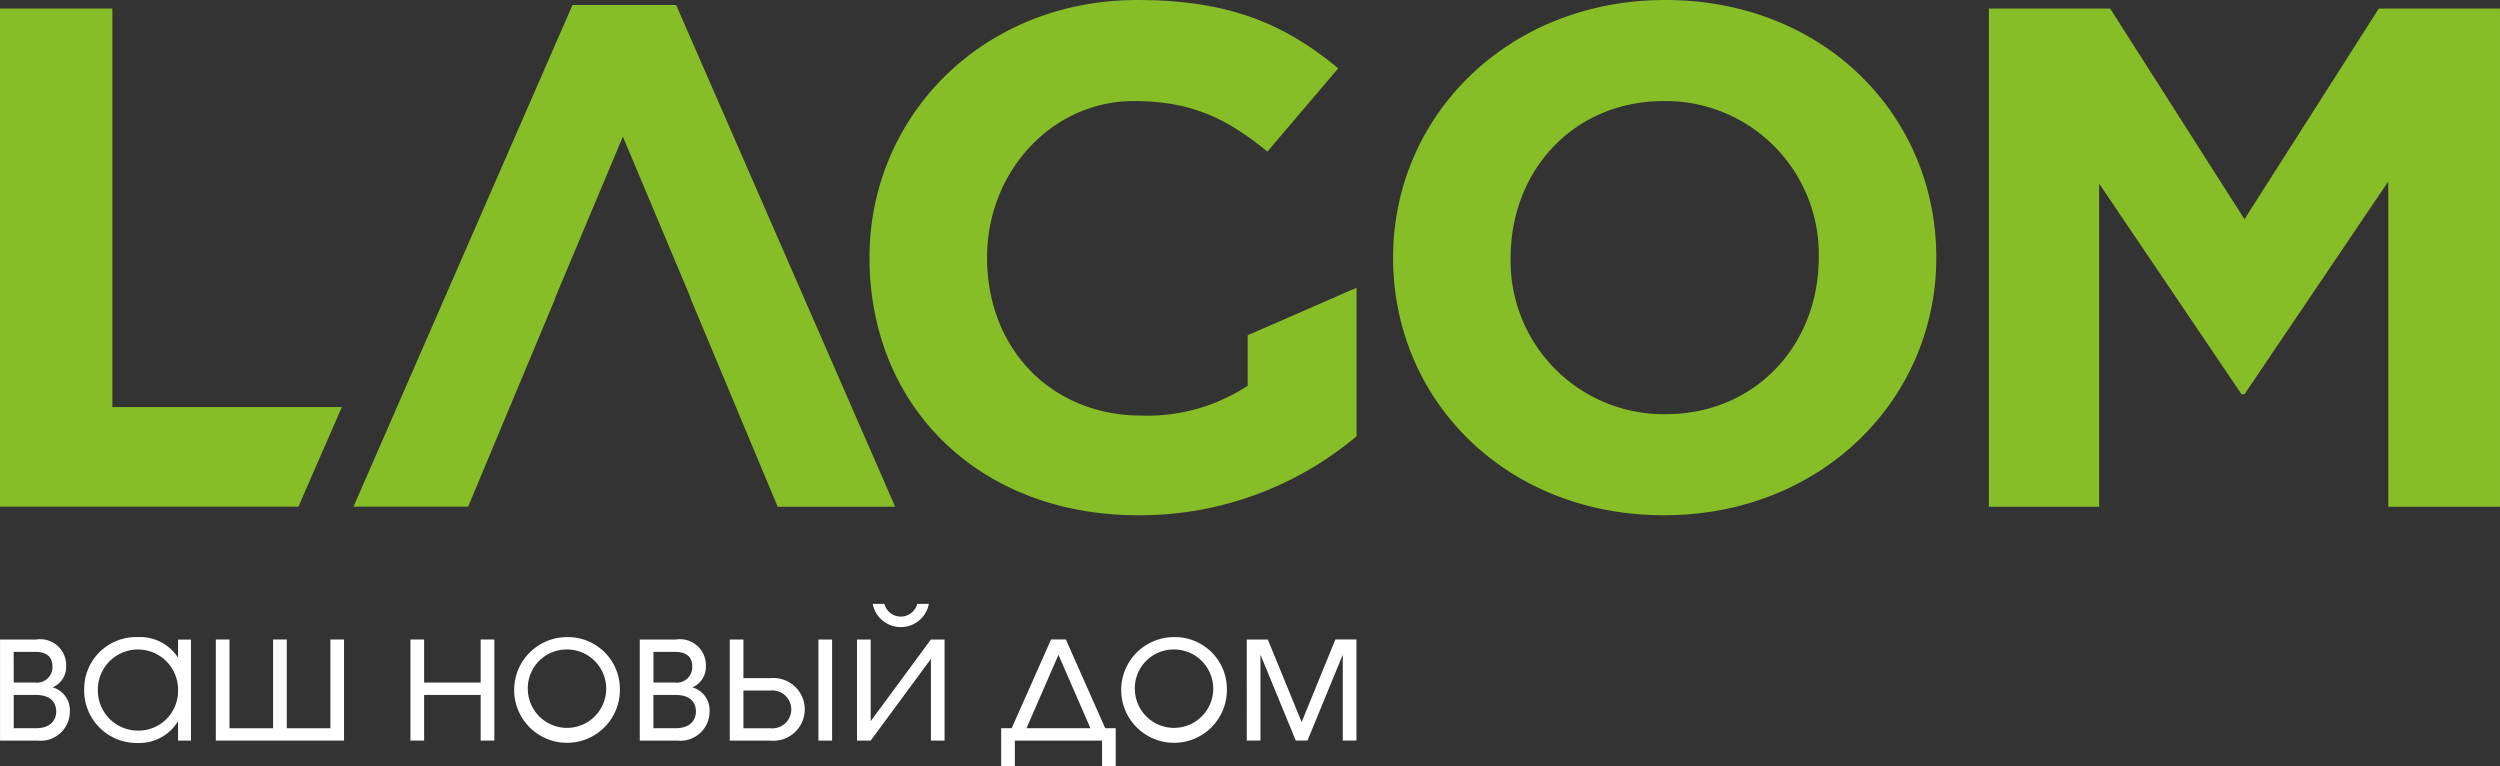
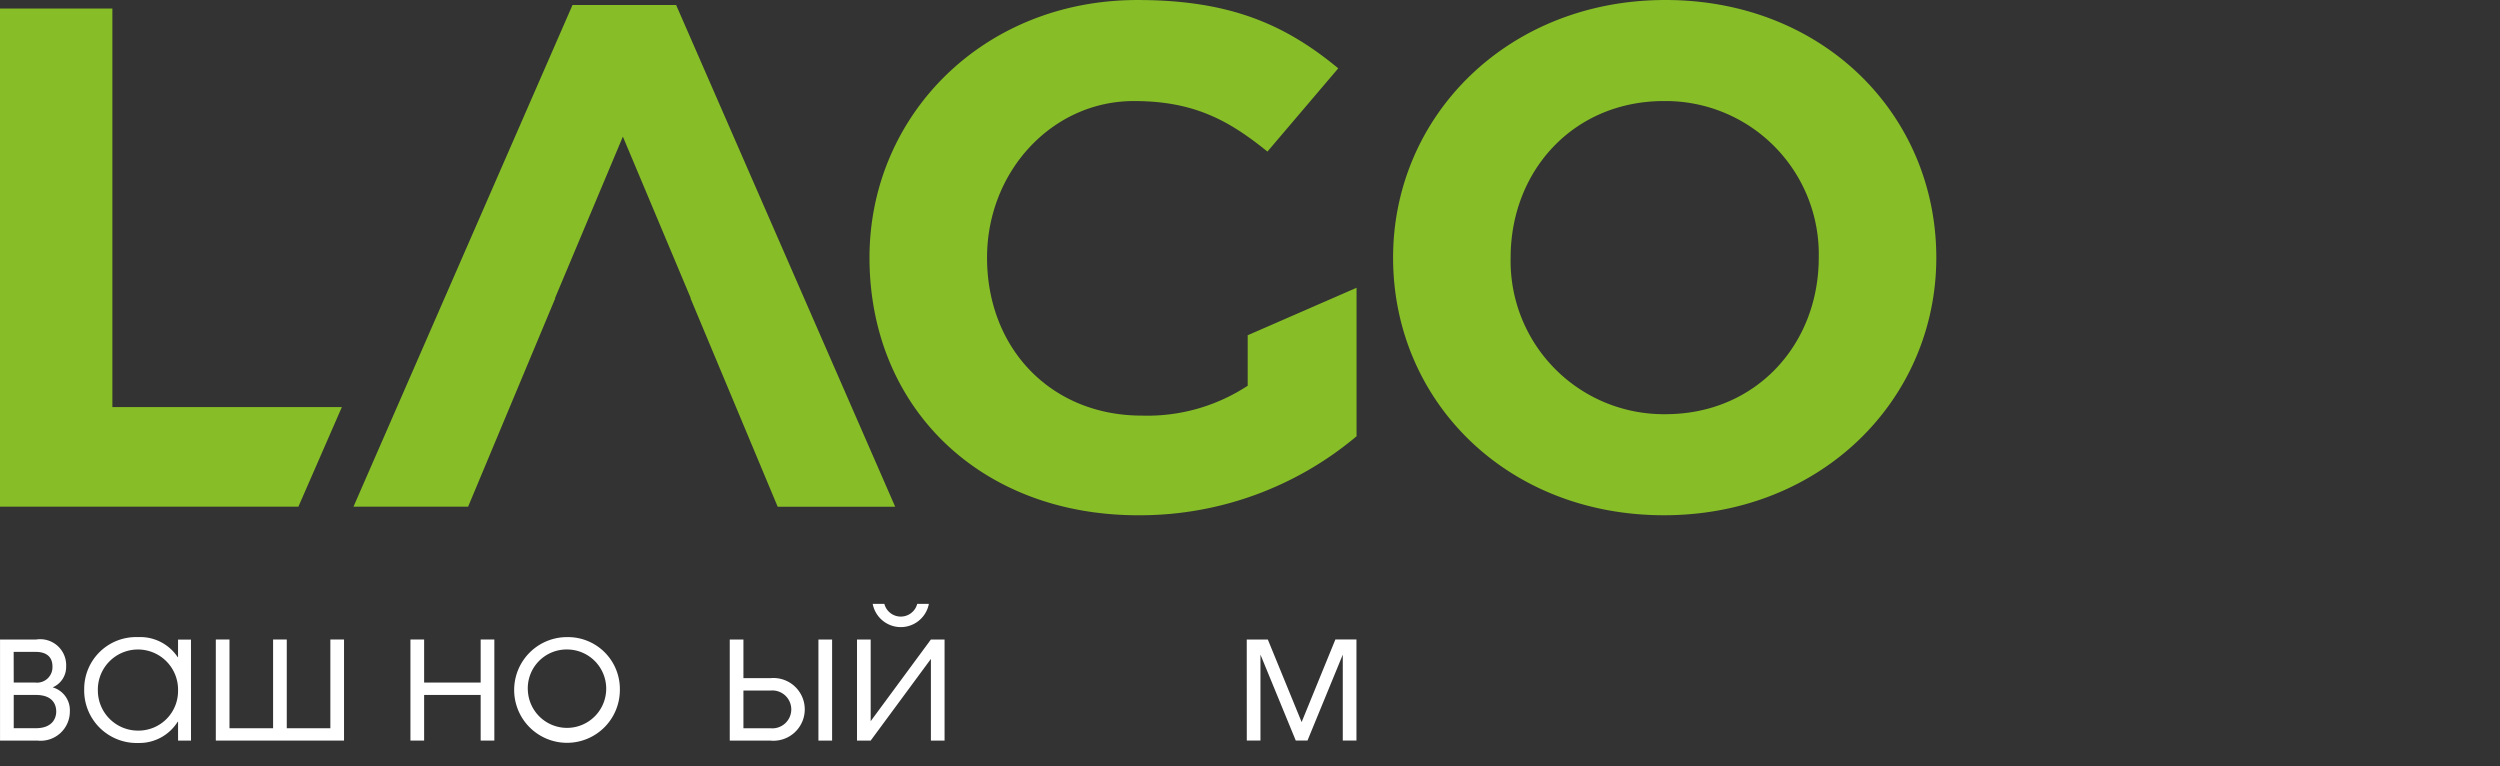
<svg xmlns="http://www.w3.org/2000/svg" width="200" height="61.315" viewBox="0 0 200 61.315">
  <rect x="0" y="0" width="200" height="61.315" fill="#333333" stroke="none" />
  <g id="Сгруппировать_630" data-name="Сгруппировать 630" transform="translate(-160 -9972.375)">
    <g id="Сгруппировать_587" data-name="Сгруппировать 587" transform="translate(160 10020.682)">
      <path id="Контур_437" data-name="Контур 437" d="M235.276,663.394a2.079,2.079,0,0,1,2.394,2.159,1.775,1.775,0,0,1-1.079,1.67,1.9,1.9,0,0,1,1.375,1.921,2.337,2.337,0,0,1-2.6,2.336h-2.986v-8.086Zm-1.8,3.445H235.2a1.237,1.237,0,0,0,1.375-1.286c0-1.183-1.123-1.168-1.375-1.168h-1.729Zm0,3.651h1.774c1.285,0,1.626-.768,1.626-1.33,0-.339-.1-1.33-1.626-1.33h-1.774Z" transform="translate(-232.378 -660.541)" fill="#fff" />
      <path id="Контур_438" data-name="Контур 438" d="M248.918,671.444h-1.035v-1.508h-.029a3.613,3.613,0,0,1-3.148,1.7,4.2,4.2,0,0,1-4.332-4.287,4.148,4.148,0,0,1,4.3-4.182,3.6,3.6,0,0,1,3.178,1.6h.029v-1.4h1.035Zm-7.451-4.006a3.211,3.211,0,0,0,3.238,3.209,3.167,3.167,0,0,0,3.177-3.193,3.209,3.209,0,1,0-6.416-.015Z" transform="translate(-233.638 -660.505)" fill="#fff" />
      <path id="Контур_439" data-name="Контур 439" d="M253.967,663.394v7.1h3.488v-7.1h1.094v7.1h3.488v-7.1h1.093v8.086H252.873v-8.086Z" transform="translate(-235.608 -660.541)" fill="#fff" />
      <path id="Контур_440" data-name="Контур 440" d="M272.452,663.394v3.445h4.523v-3.445h1.094v8.086h-1.094v-3.651h-4.523v3.651h-1.094v-8.086Z" transform="translate(-238.522 -660.541)" fill="#fff" />
      <path id="Контур_441" data-name="Контур 441" d="M289.663,667.409a4.228,4.228,0,1,1-4.227-4.242A4.153,4.153,0,0,1,289.663,667.409Zm-7.362,0a3.136,3.136,0,1,0,3.135-3.253A3.106,3.106,0,0,0,282.3,667.409Z" transform="translate(-240.074 -660.505)" fill="#fff" />
-       <path id="Контур_442" data-name="Контур 442" d="M296.029,663.394a2.079,2.079,0,0,1,2.394,2.159,1.775,1.775,0,0,1-1.079,1.67,1.9,1.9,0,0,1,1.375,1.921,2.337,2.337,0,0,1-2.6,2.336h-2.986v-8.086Zm-1.8,3.445h1.729a1.237,1.237,0,0,0,1.375-1.286c0-1.183-1.123-1.168-1.375-1.168h-1.729Zm0,3.651H296c1.286,0,1.627-.768,1.627-1.33,0-.339-.1-1.33-1.627-1.33h-1.773Z" transform="translate(-241.953 -660.541)" fill="#fff" />
      <path id="Контур_443" data-name="Контур 443" d="M302.775,663.394v3.09h2.173a2.51,2.51,0,1,1,0,5h-3.267v-8.086Zm0,7.1h2.157a1.516,1.516,0,1,0,0-3.016h-2.157Zm6-7.1h1.094v8.086h-1.094Z" transform="translate(-243.301 -660.541)" fill="#fff" />
      <path id="Контур_444" data-name="Контур 444" d="M314.859,662.86v6.534l4.818-6.534h1.093v8.086h-1.093v-6.534l-4.818,6.534h-1.094V662.86Zm1.093-2.853a1.359,1.359,0,0,0,2.632,0h.931a2.287,2.287,0,0,1-4.494,0Z" transform="translate(-245.205 -660.007)" fill="#fff" />
-       <path id="Контур_445" data-name="Контур 445" d="M335.779,670.49h.842v3.06h-1.093v-2.07H328.55v2.07h-1.093v-3.06h.842l3.149-7.1h1.183Zm-1.182,0-2.557-5.869-2.558,5.869Z" transform="translate(-247.363 -660.541)" fill="#fff" />
-       <path id="Контур_446" data-name="Контур 446" d="M347.311,667.409a4.228,4.228,0,1,1-4.228-4.242A4.153,4.153,0,0,1,347.311,667.409Zm-7.362,0a3.136,3.136,0,1,0,3.134-3.253A3.105,3.105,0,0,0,339.949,667.409Z" transform="translate(-249.16 -660.505)" fill="#fff" />
      <path id="Контур_447" data-name="Контур 447" d="M350.779,663.394h1.685L355.17,670l2.7-6.608h1.685v8.086h-1.093v-6.873l-2.824,6.873H354.7l-2.824-6.873v6.873h-1.093Z" transform="translate(-251.039 -660.541)" fill="#fff" />
    </g>
    <path id="Контур_448" data-name="Контур 448" d="M162.988,609.105l-3.479,7.972H135.638V577.223h8.991v31.882Z" transform="translate(24.362 9395.834)" fill="#87bd27" />
    <path id="Контур_449" data-name="Контур 449" d="M337.97,576.117c-12.617,0-21.787,9.28-21.787,20.61,0,11.444,9.054,20.61,21.67,20.61s21.787-9.281,21.787-20.61C359.64,585.283,350.587,576.117,337.97,576.117Zm0,33.135a12.254,12.254,0,0,1-12.383-12.525c0-6.946,5.023-12.526,12.266-12.526a12.255,12.255,0,0,1,12.383,12.526C350.236,603.672,345.213,609.252,337.97,609.252Z" transform="translate(-44.736 9396.258)" fill="#87bd27" />
-     <path id="Контур_450" data-name="Контур 450" d="M424.592,577.223l-10.747,16.852L403.1,577.223h-9.7v39.854h8.82V591.229l11.39,16.852h.234l11.507-17.023v26.019h8.937V577.223Z" transform="translate(-74.288 9395.835)" fill="#87bd27" />
    <path id="Контур_451" data-name="Контур 451" d="M198.972,576.762,181.448,616.9h9.17l3.738-8.939h0l3.239-7.743h-.026L203,587.294l5.432,12.924h-.026l3.239,7.743h0l3.738,8.939h9.4l-17.523-40.138Z" transform="translate(6.83 9396.011)" fill="#87bd27" />
    <path id="Контур_452" data-name="Контур 452" d="M278.58,602.937v4.038a14.623,14.623,0,0,1-8.469,2.391c-7.243,0-12.383-5.351-12.383-12.639,0-6.889,5.2-12.526,11.741-12.526,4.731,0,7.535,1.481,10.689,4.043l5.666-6.661c-4.264-3.53-8.7-5.465-16.063-5.465-12.383,0-21.437,9.28-21.437,20.61,0,11.9,8.762,20.61,21.5,20.61a26.936,26.936,0,0,0,17.465-6.32V599.139Z" transform="translate(-18.764 9396.258)" fill="#87bd27" />
  </g>
</svg>